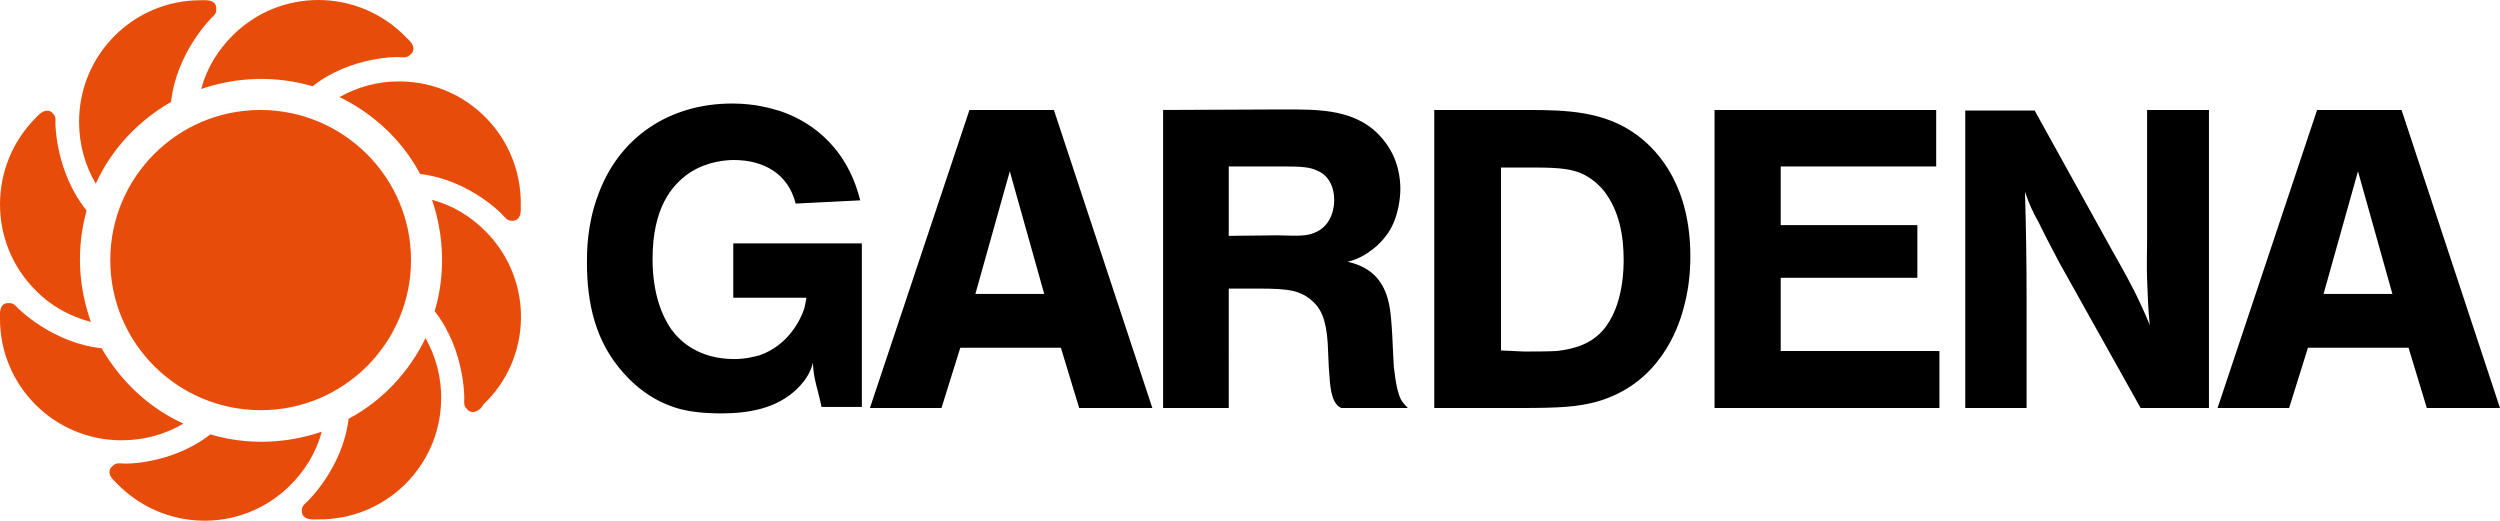
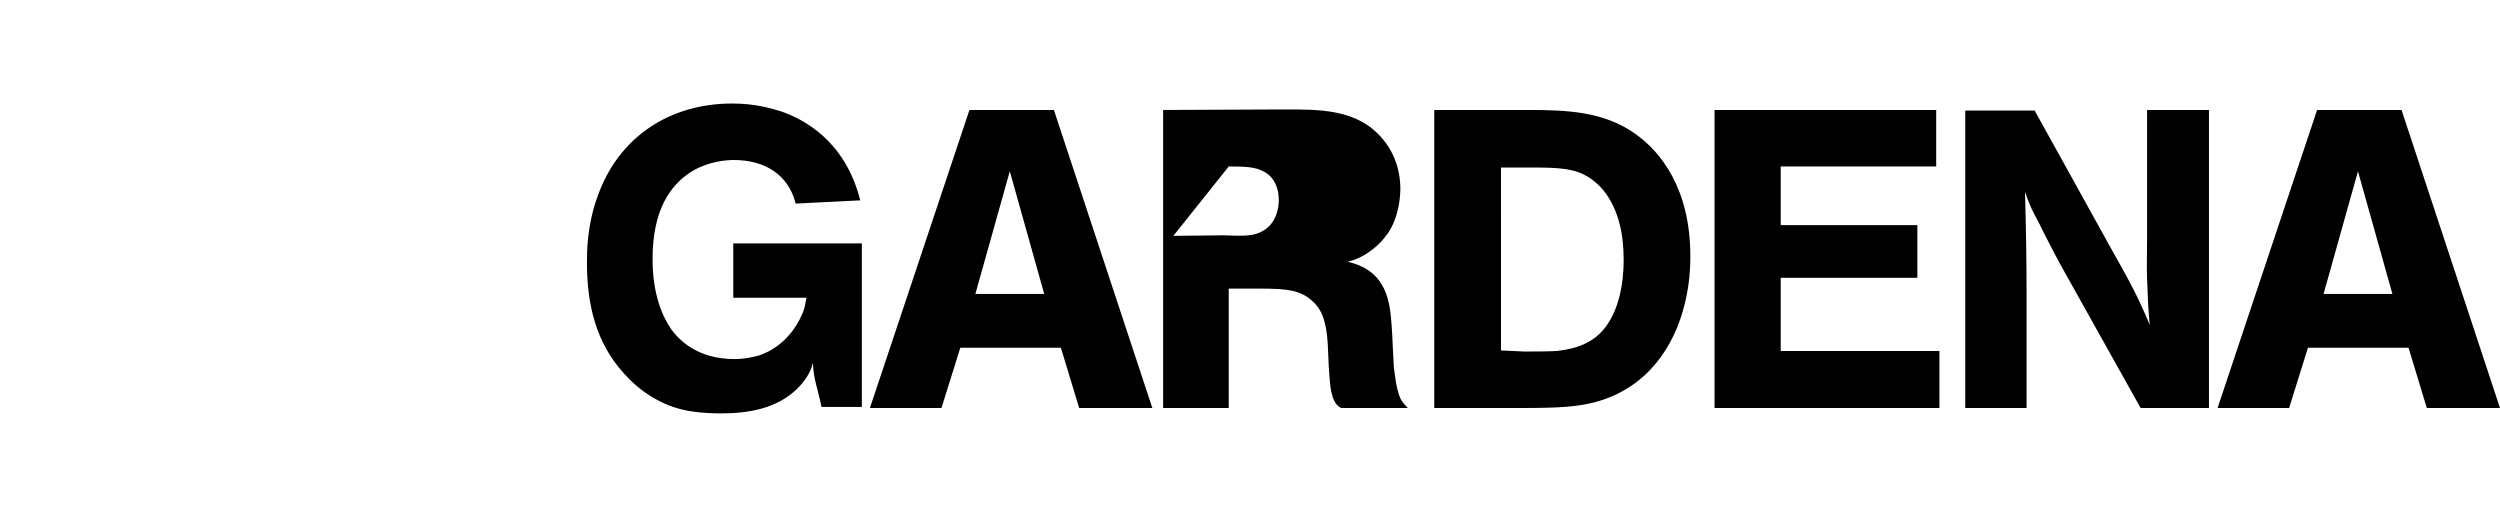
<svg xmlns="http://www.w3.org/2000/svg" width="311.226mm" height="64.819mm" viewBox="0 0 311.226 64.819" version="1.1" id="svg5" xml:space="preserve">
  <defs id="defs2" />
  <g id="layer1" transform="translate(-47.525,-98.674)">
-     <path id="path134" style="stroke-width:0.67" class="st0" d="m 87.086,98.675 c -3.756,0.017 -7.508,1.425 -10.428,4.247 -2.009,1.942 -3.415,4.286 -4.085,6.831 4.487,-1.54 9.376,-1.674 13.863,-0.335 4.822,-3.817 10.917,-3.683 10.917,-3.616 0.804,0.067 1.005,-0.067 1.339,-0.402 0.402,-0.335 0.469,-1.005 -0.201,-1.674 l -0.402,-0.402 c -3.004,-3.108 -7.006,-4.667 -11.004,-4.649 z m -14.58,0.028 c -8.372,0 -15.136,6.764 -15.136,15.136 0,2.813 0.737,5.425 2.076,7.702 1.942,-4.286 5.291,-7.836 9.376,-10.18 0.67,-6.162 5.023,-10.448 5.023,-10.448 0.603,-0.536 0.603,-0.737 0.603,-1.206 0,-0.536 -0.335,-1.005 -1.339,-1.005 z M 97.224,108.811 c -2.713,-0.017 -5.233,0.713 -7.439,1.946 4.286,2.076 7.836,5.425 10.046,9.577 6.162,0.737 10.314,5.09 10.314,5.157 0.536,0.603 0.737,0.67 1.206,0.67 0.469,0 1.005,-0.335 1.005,-1.339 v -0.603 c 0.134,-8.372 -6.497,-15.27 -14.868,-15.404 -0.088,-0.002 -0.176,-0.004 -0.263,-0.004 z m -17.284,3.554 c -10.314,0 -18.686,8.372 -18.686,18.686 0,10.381 8.438,18.686 18.752,18.686 10.314,0 18.686,-8.372 18.686,-18.686 0,-10.314 -8.438,-18.686 -18.752,-18.686 z m -26.523,0.088 c -0.317,-0.006 -0.693,0.137 -1.07,0.514 l -0.402,0.402 c -5.894,5.961 -5.894,15.538 0,21.431 1.942,2.009 4.353,3.282 6.898,3.952 -1.607,-4.487 -1.808,-9.31 -0.536,-13.864 -3.884,-4.822 -3.885,-10.85 -3.885,-10.917 0.067,-0.737 -0.067,-0.937 -0.402,-1.272 -0.147,-0.147 -0.357,-0.242 -0.604,-0.246 z m 47.888,11.096 c 1.54,4.487 1.674,9.377 0.335,13.864 3.817,4.889 3.683,10.917 3.683,10.917 -0.067,0.804 0.067,1.005 0.402,1.339 0.335,0.402 1.005,0.469 1.674,-0.201 l 0.335,-0.469 c 6.028,-5.76 6.229,-15.337 0.402,-21.365 -1.942,-2.009 -4.286,-3.416 -6.831,-4.086 z m -52.776,12.859 c -0.536,0 -1.005,0.335 -1.005,1.339 v 0.603 c 0,8.372 6.764,15.136 15.136,15.136 2.813,0 5.425,-0.736 7.702,-2.076 -4.286,-1.942 -7.836,-5.291 -10.18,-9.377 -6.162,-0.67 -10.381,-4.956 -10.448,-5.023 -0.536,-0.603 -0.737,-0.603 -1.206,-0.603 z m 51.972,4.353 c -2.076,4.286 -5.425,7.836 -9.577,10.046 -0.737,6.162 -5.157,10.314 -5.157,10.314 -0.603,0.536 -0.67,0.737 -0.67,1.206 0,0.469 0.335,1.005 1.339,1.005 h 0.603 c 8.372,0.134 15.27,-6.497 15.404,-14.868 0.067,-2.813 -0.67,-5.425 -1.943,-7.702 z M 87.575,152.416 c -4.487,1.54 -9.376,1.674 -13.863,0.335 -4.889,3.817 -10.917,3.683 -10.917,3.616 -0.804,-0.067 -1.005,0.067 -1.339,0.402 -0.402,0.335 -0.469,1.005 0.201,1.674 l 0.402,0.402 c 5.827,6.028 15.404,6.229 21.432,0.402 2.009,-1.942 3.415,-4.286 4.085,-6.831 z" />
-     <path id="path154" style="stroke-width:0.67" class="st1" d="m 138.676,111.562 c -7.769,0 -14.131,4.152 -16.743,11.519 -1.339,3.617 -1.339,6.965 -1.339,8.305 0,5.09 1.072,9.912 4.621,13.797 3.282,3.684 6.965,4.554 8.773,4.755 0.871,0.134 2.277,0.201 3.282,0.201 3.483,0 6.965,-0.602 9.51,-3.08 1.339,-1.339 1.742,-2.411 1.943,-3.215 0.067,2.076 0.669,3.415 1.071,5.492 h 5.023 v -20.36 h -16.007 v 6.764 h 9.108 c -0.134,0.737 -0.201,1.139 -0.335,1.54 -0.402,1.139 -1.876,4.353 -5.492,5.625 -0.536,0.134 -1.674,0.469 -3.148,0.469 -4.42,0 -6.765,-2.21 -7.836,-3.683 -1.072,-1.54 -2.344,-4.286 -2.344,-8.773 0,-6.229 2.278,-9.175 4.689,-10.783 2.21,-1.406 4.554,-1.54 5.424,-1.54 3.684,0 6.764,1.674 7.702,5.425 l 8.037,-0.402 c -1.875,-7.501 -7.166,-10.18 -9.979,-11.118 -1.139,-0.335 -3.081,-0.937 -5.961,-0.937 z m 68.514,0.736 -14.868,0.067 v 37.103 h 8.171 V 134.601 h 2.344 c 4.152,0 6.162,-0.067 7.903,1.406 1.206,1.005 1.875,2.344 2.076,5.425 l 0.134,3.014 c 0.134,1.206 0.067,3.55 1.005,4.621 0.134,0.201 0.469,0.335 0.536,0.402 h 8.304 c -0.469,-0.469 -0.67,-0.736 -0.871,-1.071 -0.67,-1.339 -0.803,-3.818 -0.87,-3.885 -0.134,-1.741 -0.201,-6.229 -0.603,-7.97 -0.804,-4.018 -3.549,-4.889 -5.157,-5.291 0.871,-0.201 2.076,-0.603 3.683,-2.01 0.67,-0.603 1.072,-1.205 1.339,-1.54 1.406,-2.076 1.54,-4.755 1.54,-5.492 0,-1.072 -0.134,-3.75 -2.143,-6.161 -3.148,-3.884 -8.037,-3.751 -12.524,-3.751 z m -38.978,0.067 -12.39,37.103 h 8.907 l 2.344,-7.501 h 12.524 l 2.277,7.501 h 9.108 l -12.256,-37.103 z m 57.865,0 v 37.103 h 10.582 c 5.023,0 7.3,-0.134 9.711,-0.804 7.702,-2.21 10.046,-9.041 10.716,-11.519 0.603,-2.143 0.871,-4.286 0.871,-6.563 0,-8.506 -3.75,-12.993 -6.697,-15.136 -4.018,-2.947 -8.773,-3.081 -13.596,-3.081 z m 34.893,0 v 37.103 h 27.995 v -7.099 h -19.757 v -9.108 h 17.011 v -6.563 h -17.011 v -7.3 h 19.355 v -7.032 z m 53.847,0 v 16.141 c 0,1.607 -0.067,3.282 0,4.889 0.067,1.942 0.134,3.818 0.335,5.76 -0.335,-0.871 -0.737,-1.742 -1.138,-2.612 -1.072,-2.344 -2.344,-4.554 -3.55,-6.697 l -9.644,-17.413 h -8.639 v 37.036 h 7.635 v -13.663 c 0,-4.487 -0.067,-8.84 -0.201,-13.261 0.603,1.741 0.87,2.277 1.741,3.885 0.804,1.674 1.674,3.282 2.545,4.956 l 10.113,18.083 h 8.505 v -37.103 z m 21.164,0 -12.39,37.103 h 8.907 l 2.344,-7.501 h 12.524 l 2.277,7.501 h 9.108 l -12.256,-37.103 z m -135.487,7.032 h 6.898 c 2.076,0 3.215,0.067 4.152,0.536 0.871,0.335 2.076,1.406 2.076,3.683 0,0.603 -0.134,3.081 -2.411,4.018 -1.072,0.469 -2.143,0.402 -4.554,0.335 l -6.161,0.067 z m 33.888,0.134 h 4.287 c 3.081,0 4.688,0.201 6.028,0.871 0.536,0.268 1.54,0.871 2.478,2.009 1.942,2.478 2.478,5.626 2.478,8.573 0,0.737 0.067,5.827 -2.612,8.841 -1.942,2.21 -4.822,2.411 -5.693,2.545 -1.339,0.067 -2.746,0.067 -4.086,0.067 l -2.88,-0.134 z m -61.147,0.469 4.287,15.27 h -8.573 z m 167.836,0 4.287,15.27 h -8.573 z" />
+     <path id="path154" style="stroke-width:0.67" class="st1" d="m 138.676,111.562 c -7.769,0 -14.131,4.152 -16.743,11.519 -1.339,3.617 -1.339,6.965 -1.339,8.305 0,5.09 1.072,9.912 4.621,13.797 3.282,3.684 6.965,4.554 8.773,4.755 0.871,0.134 2.277,0.201 3.282,0.201 3.483,0 6.965,-0.602 9.51,-3.08 1.339,-1.339 1.742,-2.411 1.943,-3.215 0.067,2.076 0.669,3.415 1.071,5.492 h 5.023 v -20.36 h -16.007 v 6.764 h 9.108 c -0.134,0.737 -0.201,1.139 -0.335,1.54 -0.402,1.139 -1.876,4.353 -5.492,5.625 -0.536,0.134 -1.674,0.469 -3.148,0.469 -4.42,0 -6.765,-2.21 -7.836,-3.683 -1.072,-1.54 -2.344,-4.286 -2.344,-8.773 0,-6.229 2.278,-9.175 4.689,-10.783 2.21,-1.406 4.554,-1.54 5.424,-1.54 3.684,0 6.764,1.674 7.702,5.425 l 8.037,-0.402 c -1.875,-7.501 -7.166,-10.18 -9.979,-11.118 -1.139,-0.335 -3.081,-0.937 -5.961,-0.937 z m 68.514,0.736 -14.868,0.067 v 37.103 h 8.171 V 134.601 h 2.344 c 4.152,0 6.162,-0.067 7.903,1.406 1.206,1.005 1.875,2.344 2.076,5.425 l 0.134,3.014 c 0.134,1.206 0.067,3.55 1.005,4.621 0.134,0.201 0.469,0.335 0.536,0.402 h 8.304 c -0.469,-0.469 -0.67,-0.736 -0.871,-1.071 -0.67,-1.339 -0.803,-3.818 -0.87,-3.885 -0.134,-1.741 -0.201,-6.229 -0.603,-7.97 -0.804,-4.018 -3.549,-4.889 -5.157,-5.291 0.871,-0.201 2.076,-0.603 3.683,-2.01 0.67,-0.603 1.072,-1.205 1.339,-1.54 1.406,-2.076 1.54,-4.755 1.54,-5.492 0,-1.072 -0.134,-3.75 -2.143,-6.161 -3.148,-3.884 -8.037,-3.751 -12.524,-3.751 z m -38.978,0.067 -12.39,37.103 h 8.907 l 2.344,-7.501 h 12.524 l 2.277,7.501 h 9.108 l -12.256,-37.103 z m 57.865,0 v 37.103 h 10.582 c 5.023,0 7.3,-0.134 9.711,-0.804 7.702,-2.21 10.046,-9.041 10.716,-11.519 0.603,-2.143 0.871,-4.286 0.871,-6.563 0,-8.506 -3.75,-12.993 -6.697,-15.136 -4.018,-2.947 -8.773,-3.081 -13.596,-3.081 z m 34.893,0 v 37.103 h 27.995 v -7.099 h -19.757 v -9.108 h 17.011 v -6.563 h -17.011 v -7.3 h 19.355 v -7.032 z m 53.847,0 v 16.141 c 0,1.607 -0.067,3.282 0,4.889 0.067,1.942 0.134,3.818 0.335,5.76 -0.335,-0.871 -0.737,-1.742 -1.138,-2.612 -1.072,-2.344 -2.344,-4.554 -3.55,-6.697 l -9.644,-17.413 h -8.639 v 37.036 h 7.635 v -13.663 c 0,-4.487 -0.067,-8.84 -0.201,-13.261 0.603,1.741 0.87,2.277 1.741,3.885 0.804,1.674 1.674,3.282 2.545,4.956 l 10.113,18.083 h 8.505 v -37.103 z m 21.164,0 -12.39,37.103 h 8.907 l 2.344,-7.501 h 12.524 l 2.277,7.501 h 9.108 l -12.256,-37.103 z m -135.487,7.032 c 2.076,0 3.215,0.067 4.152,0.536 0.871,0.335 2.076,1.406 2.076,3.683 0,0.603 -0.134,3.081 -2.411,4.018 -1.072,0.469 -2.143,0.402 -4.554,0.335 l -6.161,0.067 z m 33.888,0.134 h 4.287 c 3.081,0 4.688,0.201 6.028,0.871 0.536,0.268 1.54,0.871 2.478,2.009 1.942,2.478 2.478,5.626 2.478,8.573 0,0.737 0.067,5.827 -2.612,8.841 -1.942,2.21 -4.822,2.411 -5.693,2.545 -1.339,0.067 -2.746,0.067 -4.086,0.067 l -2.88,-0.134 z m -61.147,0.469 4.287,15.27 h -8.573 z m 167.836,0 4.287,15.27 h -8.573 z" />
  </g>
  <style type="text/css" id="style132">
	.st0{fill:#E84C0A;}
	.st1{fill-rule:evenodd;clip-rule:evenodd;}
</style>
</svg>